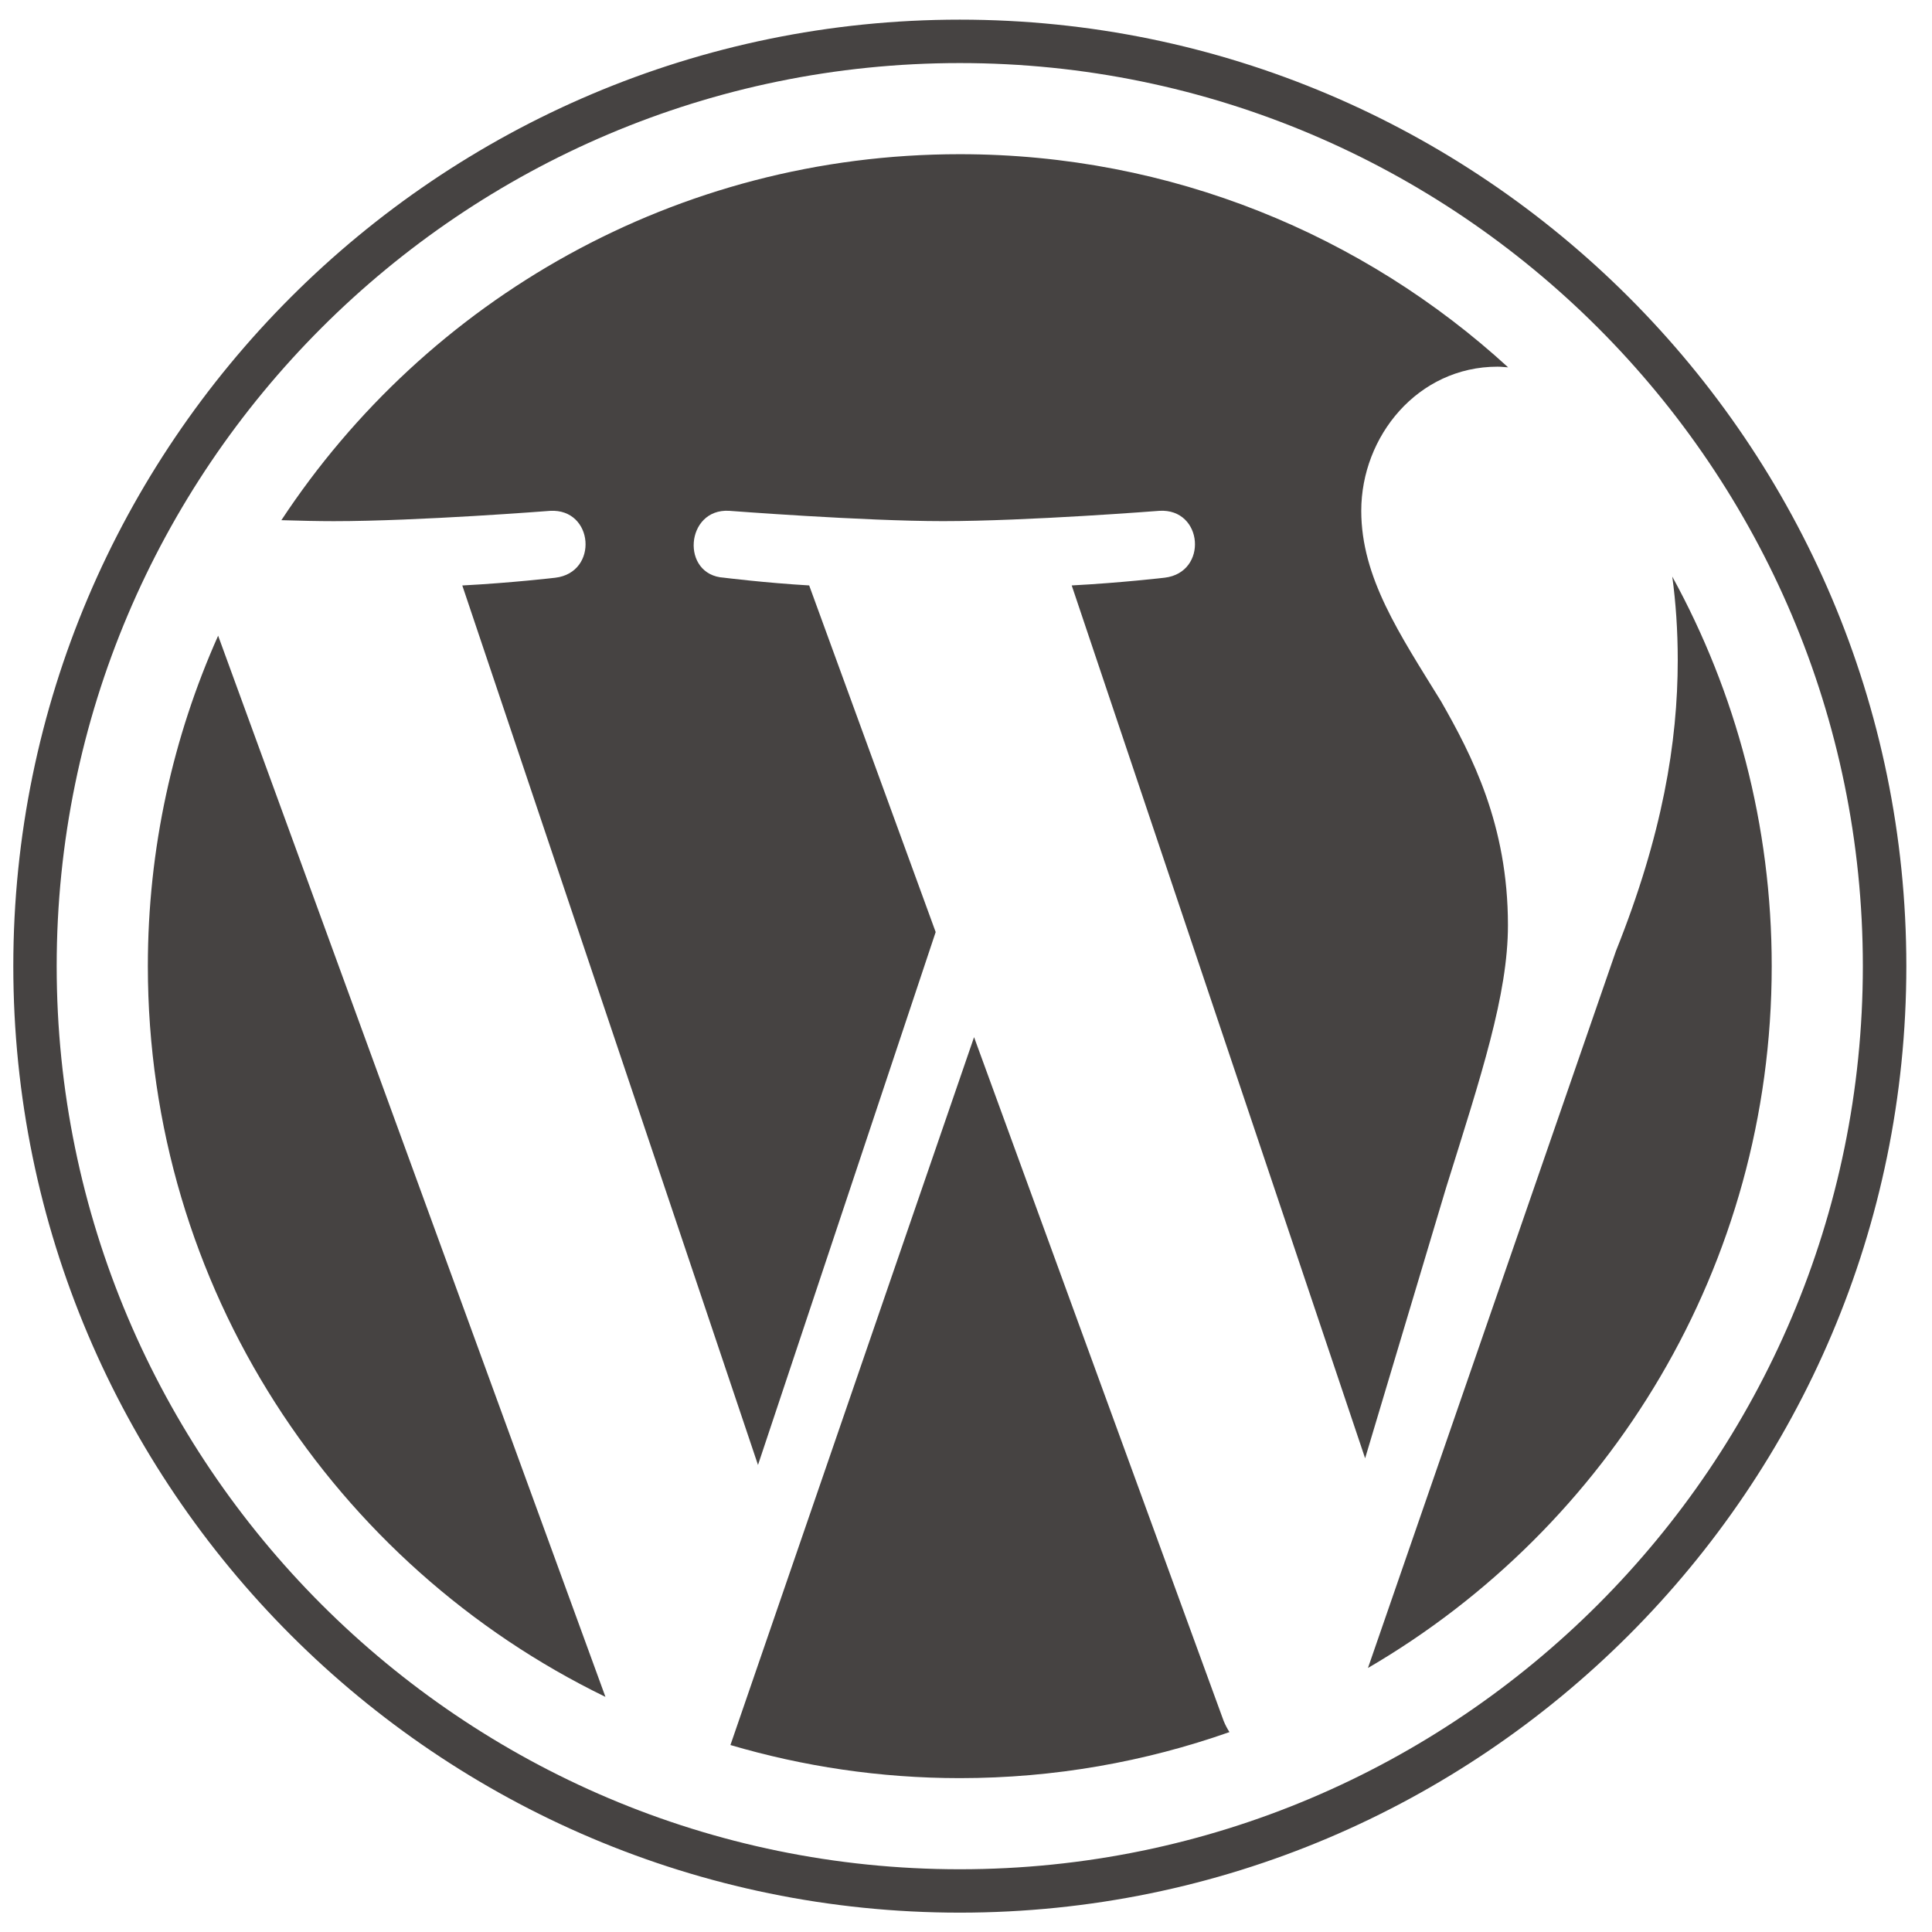
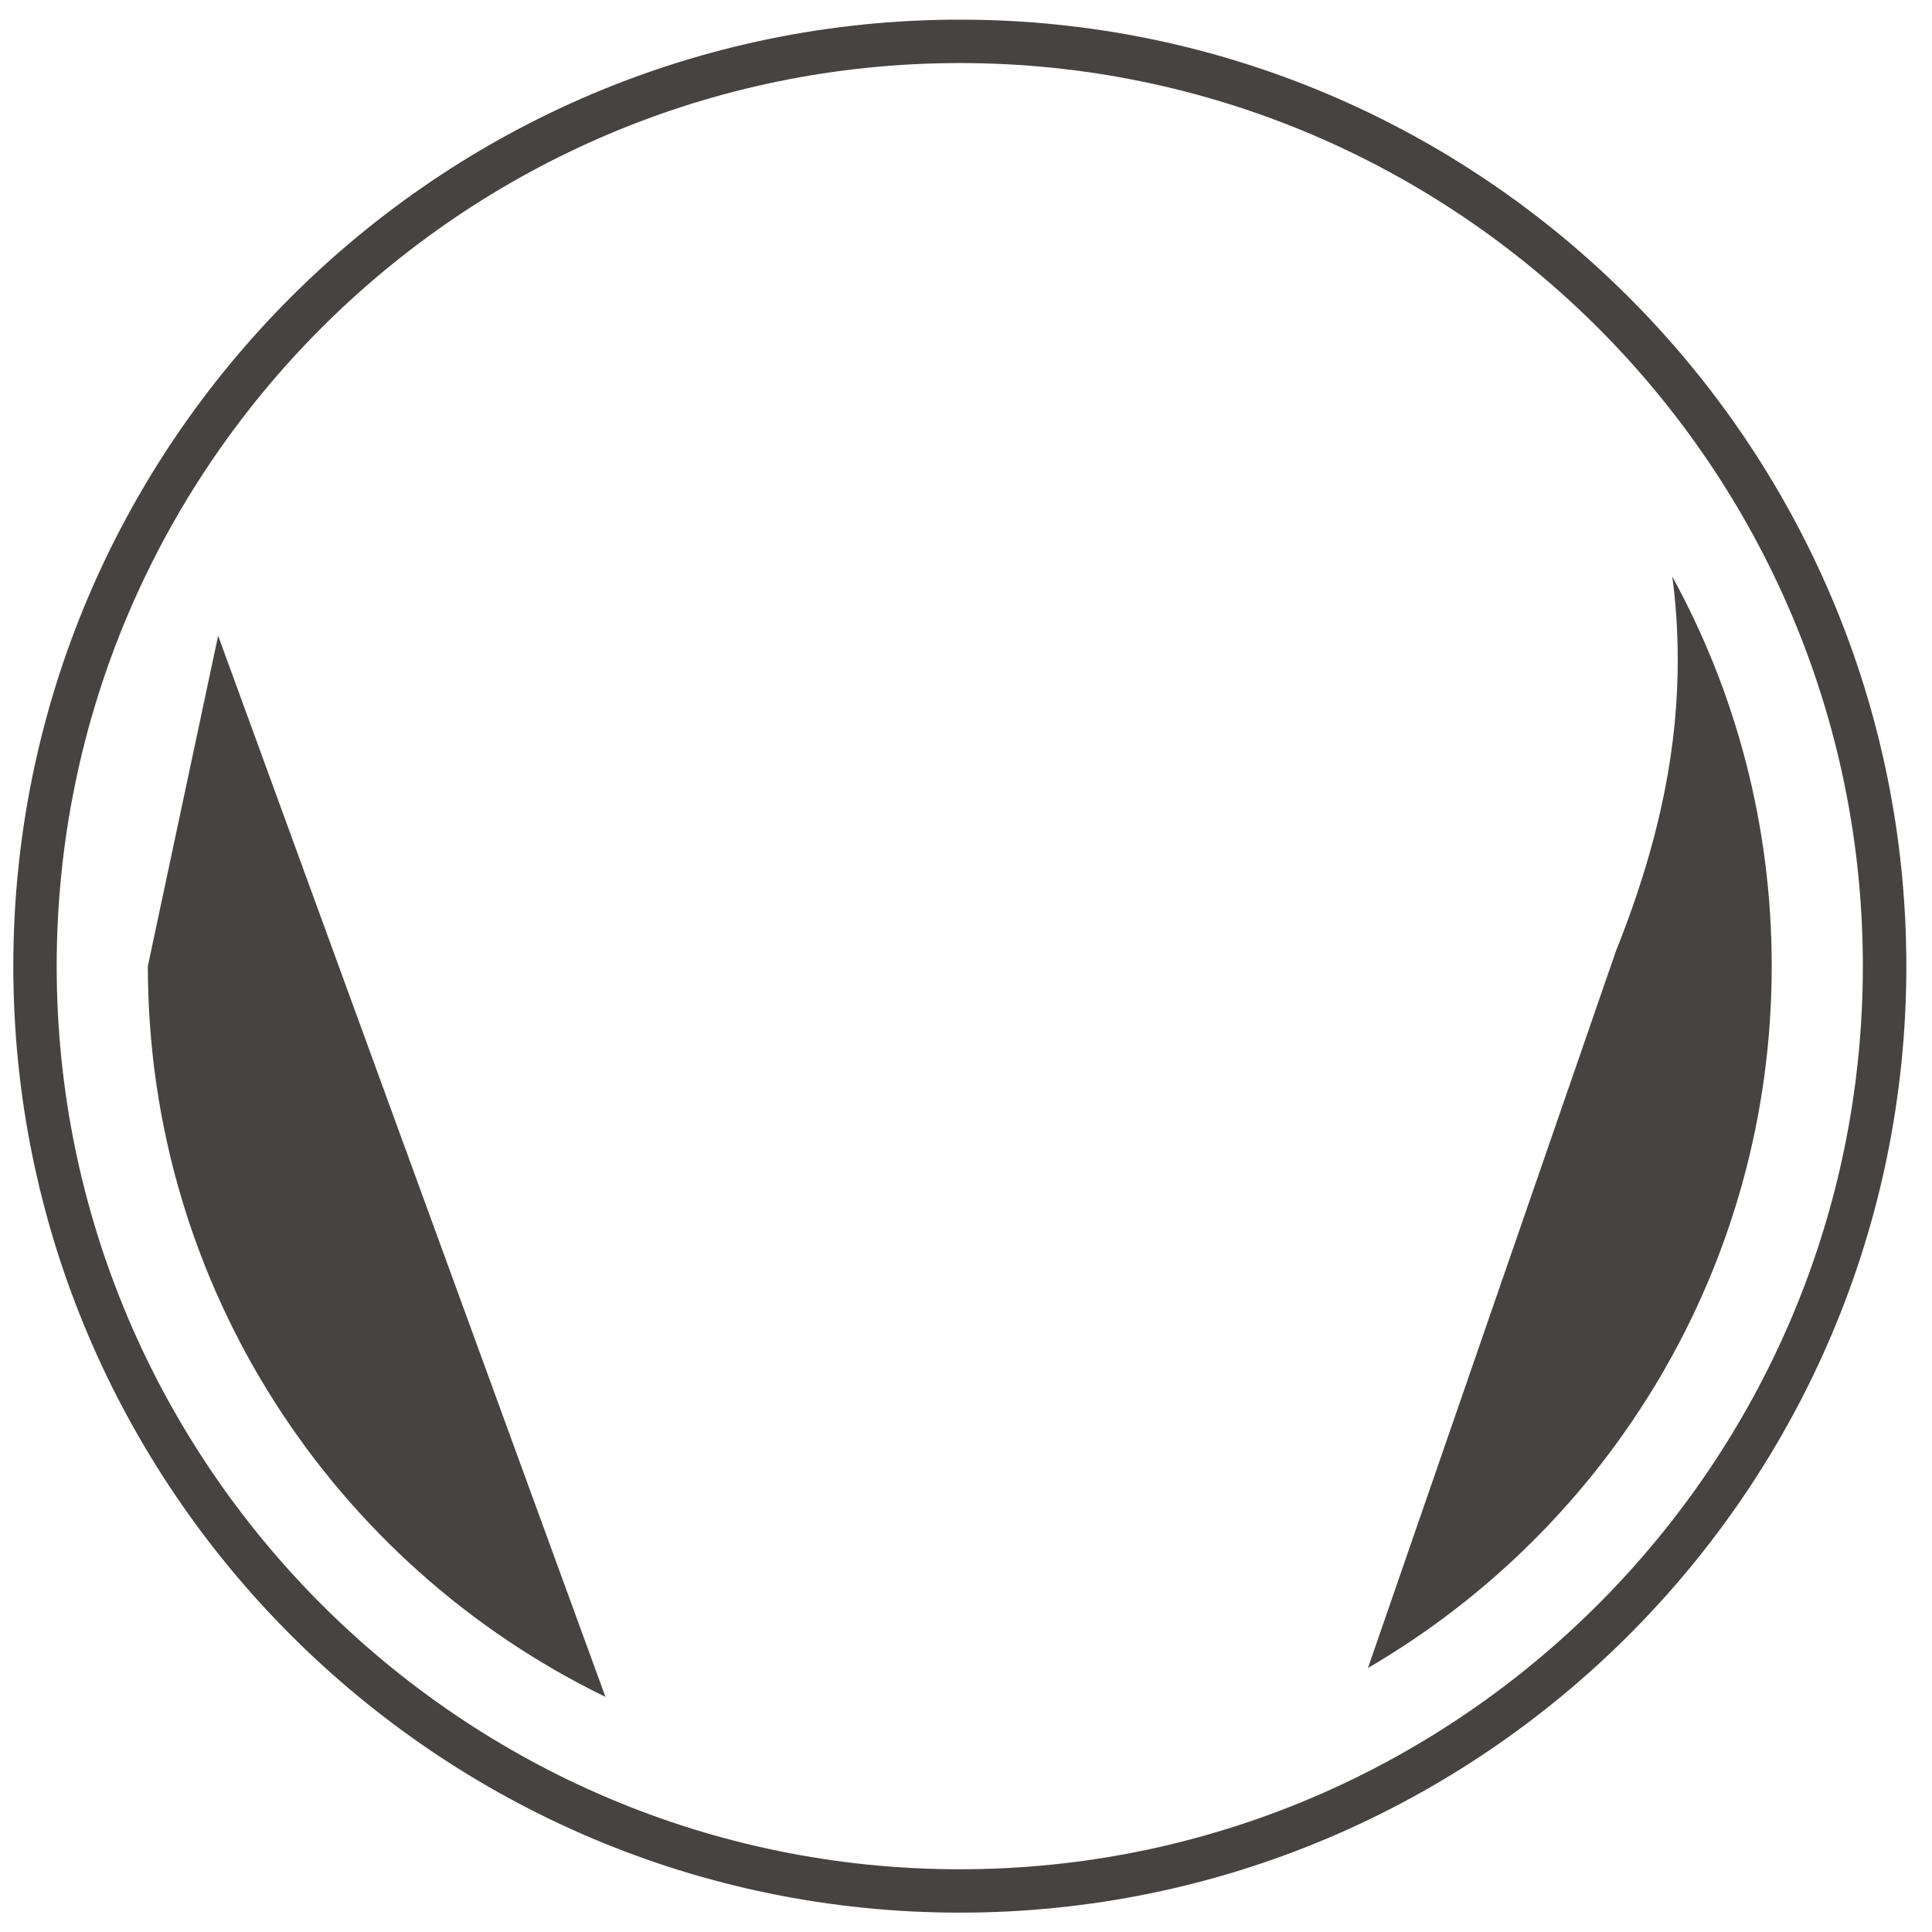
<svg xmlns="http://www.w3.org/2000/svg" width="53" height="53" viewBox="0 0 53 53" fill="none">
-   <path d="M4.056 26.503C4.056 35.32 9.179 42.94 16.609 46.55L5.984 17.439C4.748 20.209 4.056 23.274 4.056 26.503Z" fill="#464342" />
-   <path d="M41.367 25.38C41.367 22.627 40.378 20.72 39.53 19.236C38.401 17.402 37.343 15.848 37.343 14.013C37.343 11.966 38.895 10.059 41.083 10.059C41.182 10.059 41.275 10.072 41.372 10.077C37.409 6.447 32.129 4.23 26.33 4.23C18.548 4.23 11.702 8.223 7.719 14.27C8.242 14.286 8.734 14.297 9.153 14.297C11.482 14.297 15.089 14.014 15.089 14.014C16.29 13.943 16.431 15.707 15.232 15.849C15.232 15.849 14.025 15.991 12.682 16.061L20.794 40.188L25.668 25.569L22.198 16.06C20.998 15.99 19.862 15.848 19.862 15.848C18.662 15.777 18.803 13.942 20.003 14.013C20.003 14.013 23.681 14.296 25.87 14.296C28.2 14.296 31.806 14.013 31.806 14.013C33.008 13.942 33.149 15.706 31.949 15.848C31.949 15.848 30.74 15.99 29.4 16.06L37.449 40.005L39.671 32.58C40.634 29.499 41.367 27.286 41.367 25.38Z" fill="#464342" />
-   <path d="M26.721 28.452L20.038 47.871C22.033 48.458 24.143 48.779 26.33 48.779C28.924 48.779 31.411 48.331 33.727 47.516C33.667 47.421 33.613 47.32 33.568 47.209L26.721 28.452Z" fill="#464342" />
+   <path d="M4.056 26.503C4.056 35.32 9.179 42.94 16.609 46.55L5.984 17.439Z" fill="#464342" />
  <path d="M45.875 15.817C45.971 16.526 46.025 17.288 46.025 18.107C46.025 20.368 45.603 22.909 44.331 26.086L37.527 45.757C44.149 41.896 48.603 34.721 48.603 26.504C48.604 22.631 47.615 18.99 45.875 15.817Z" fill="#464342" />
  <path d="M26.33 0.539C12.013 0.539 0.365 12.187 0.365 26.503C0.365 40.822 12.013 52.469 26.33 52.469C40.646 52.469 52.296 40.822 52.296 26.503C52.296 12.187 40.646 0.539 26.33 0.539ZM26.33 51.279C12.67 51.279 1.555 40.165 1.555 26.503C1.555 12.843 12.669 1.73 26.33 1.73C39.99 1.73 51.103 12.843 51.103 26.503C51.103 40.165 39.99 51.279 26.33 51.279Z" fill="#464342" />
</svg>